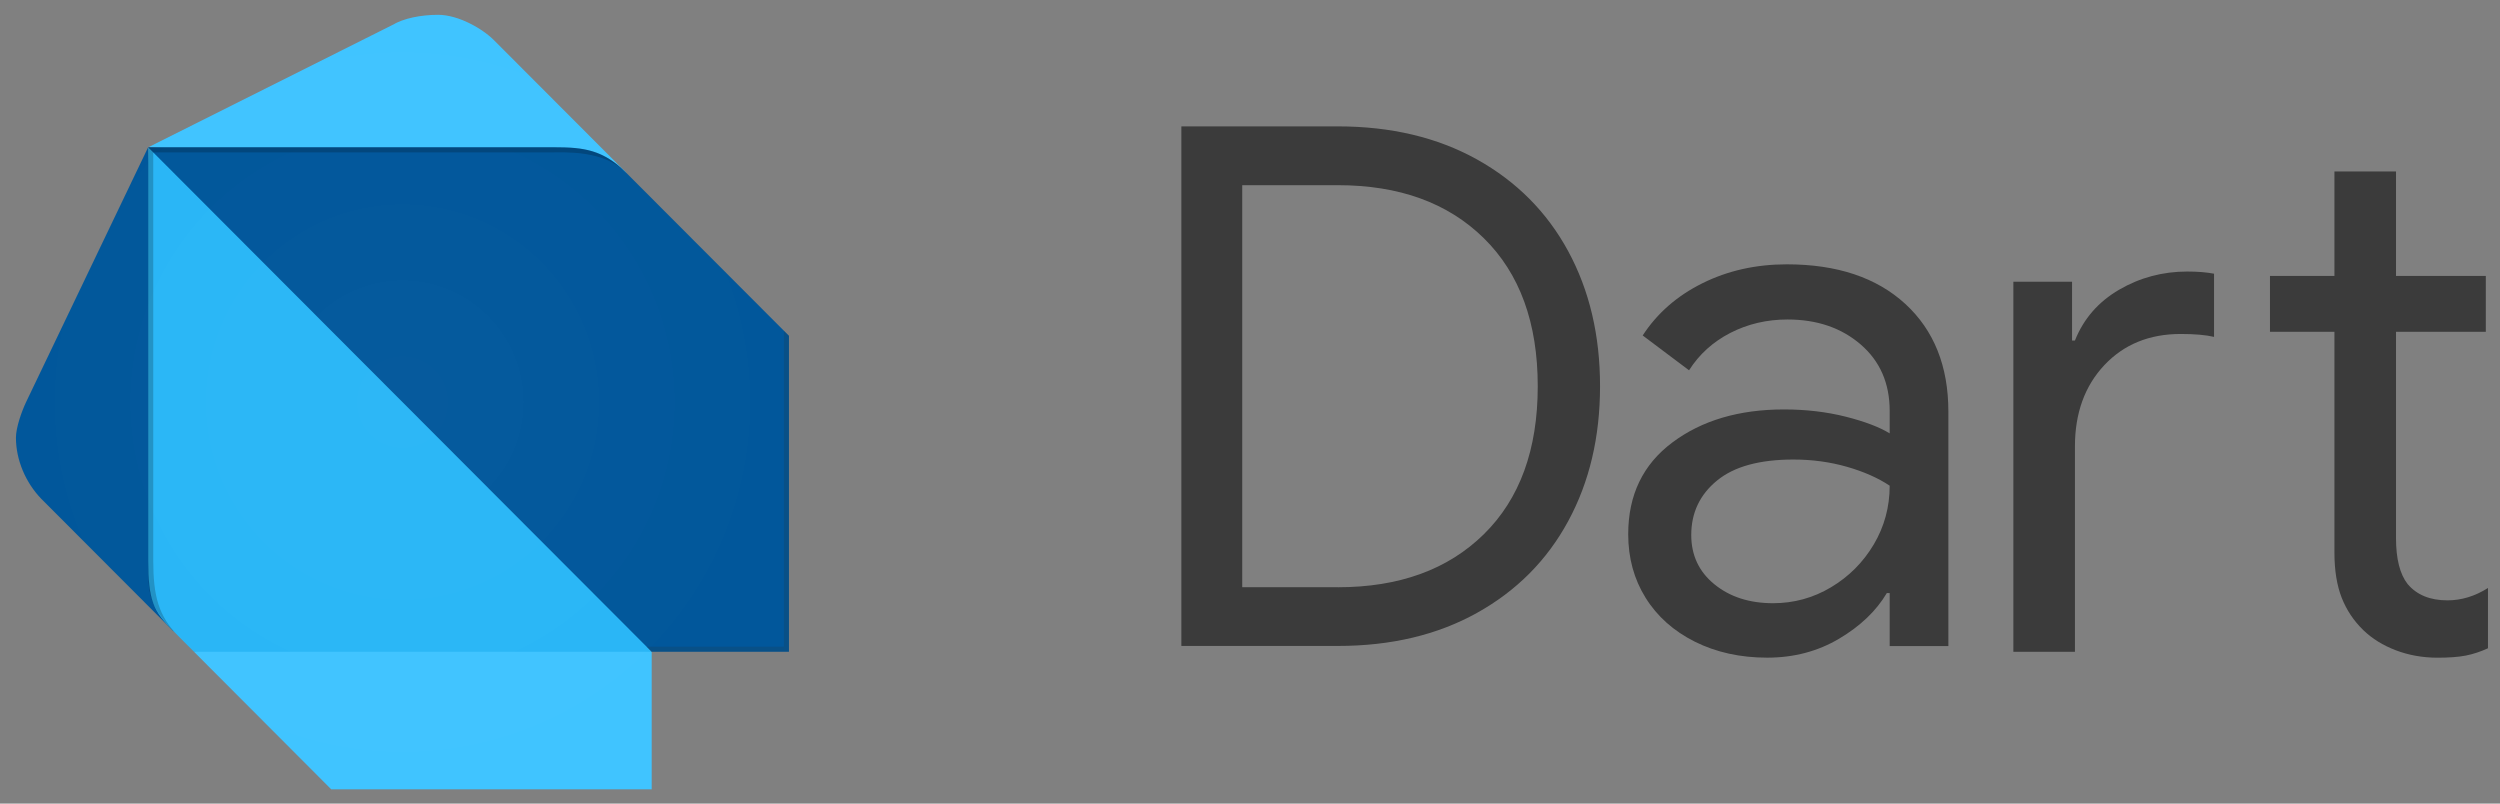
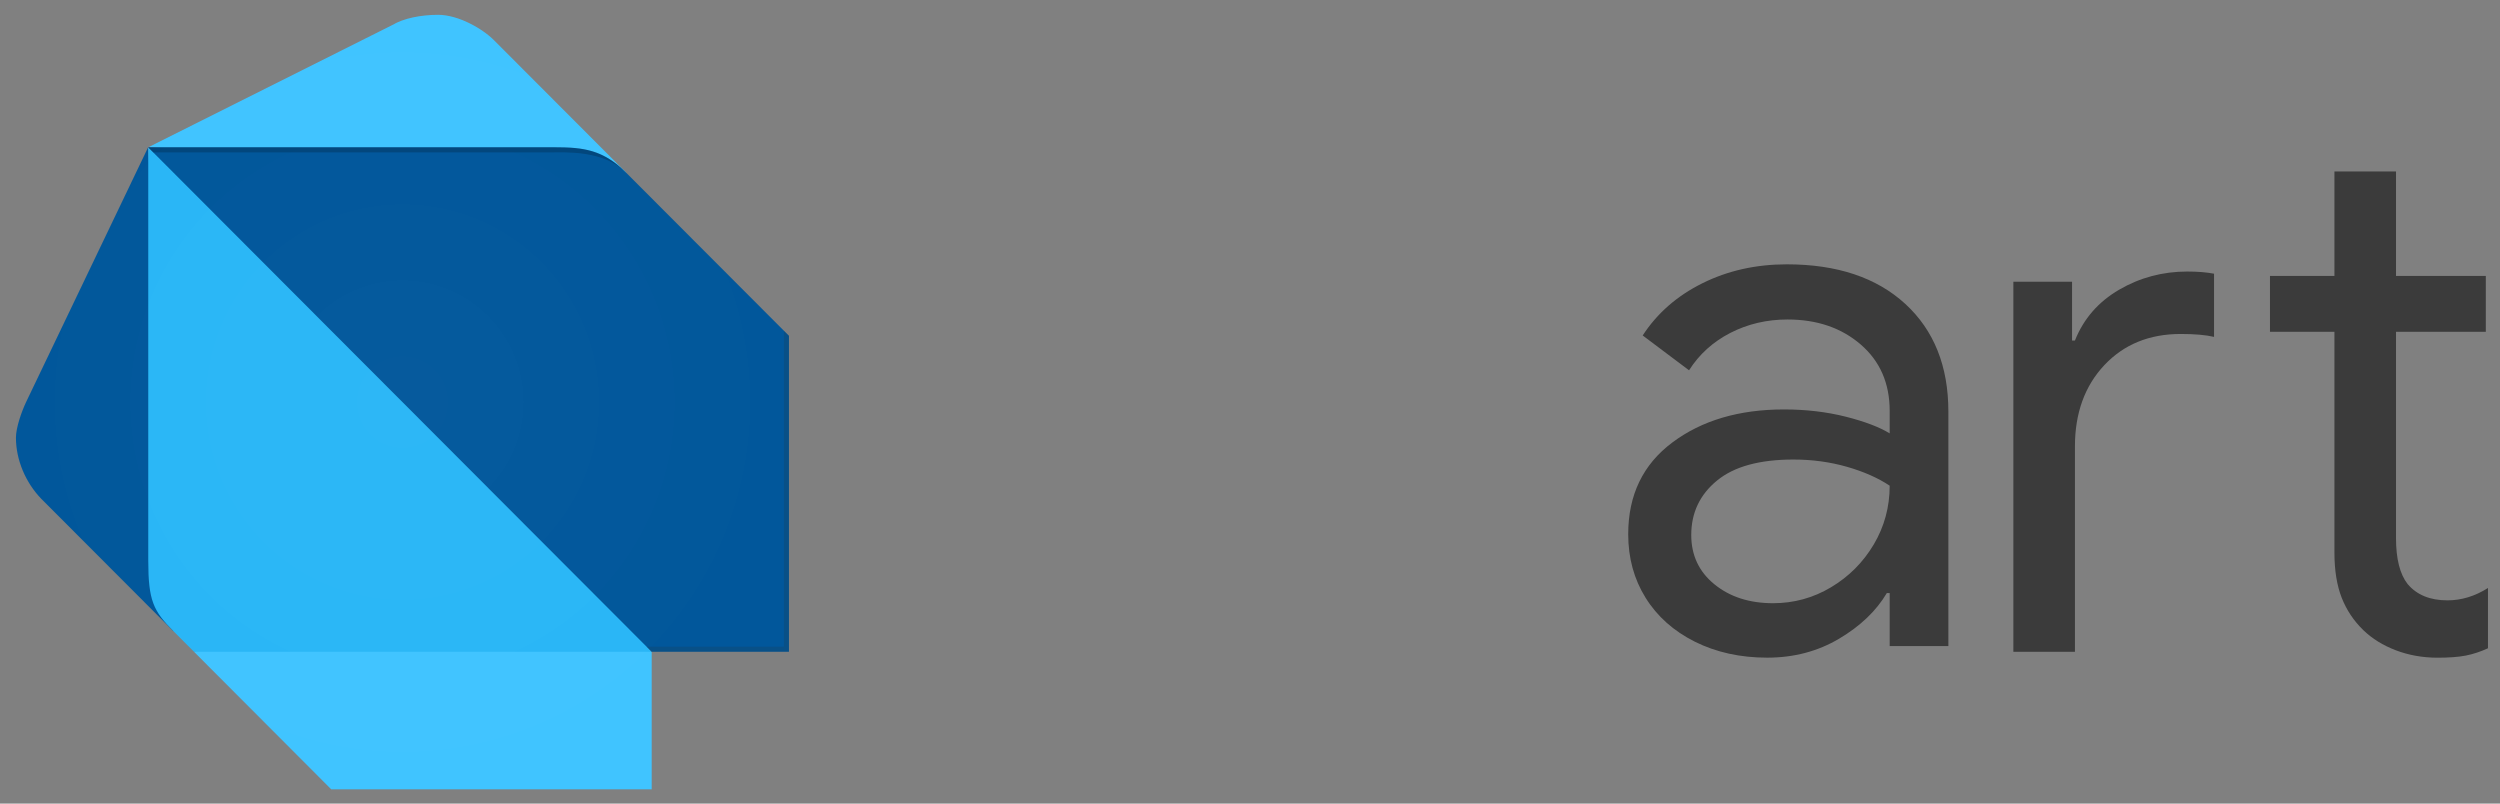
<svg xmlns="http://www.w3.org/2000/svg" width="112" height="36" viewBox="0 0 112 36" fill="none">
  <rect x="0" y="0" width="112" height="36" fill="#808080" stroke="none" />
  <g clip-path="url(#clip0_1400_14250)">
    <g opacity="0.54">
-       <path d="M52.925 5.662H59.935C62.314 5.662 64.39 6.154 66.166 7.141C67.939 8.128 69.303 9.499 70.255 11.253C71.207 13.01 71.682 15.024 71.682 17.3C71.682 19.577 71.207 21.591 70.255 23.347C69.303 25.104 67.939 26.473 66.166 27.459C64.392 28.446 62.316 28.938 59.935 28.938H52.925V5.662ZM59.935 26.309C62.683 26.309 64.861 25.519 66.474 23.936C68.085 22.353 68.891 20.143 68.891 17.303C68.891 14.463 68.085 12.252 66.474 10.669C64.863 9.086 62.683 8.296 59.935 8.296H55.652V26.307H59.935V26.309Z" fill="black" />
      <path d="M75.928 28.747C74.977 28.27 74.241 27.615 73.722 26.779C73.203 25.945 72.944 24.997 72.944 23.934C72.944 22.177 73.603 20.808 74.923 19.822C76.241 18.835 77.908 18.343 79.921 18.343C80.915 18.343 81.839 18.453 82.694 18.669C83.549 18.886 84.203 19.136 84.658 19.416V18.409C84.658 17.173 84.226 16.181 83.361 15.434C82.496 14.687 81.401 14.313 80.084 14.313C79.152 14.313 78.3 14.514 77.519 14.914C76.74 15.315 76.124 15.873 75.669 16.589L73.593 15.029C74.241 14.032 75.135 13.252 76.269 12.689C77.404 12.125 78.666 11.842 80.05 11.842C82.3 11.842 84.068 12.434 85.356 13.614C86.643 14.797 87.287 16.406 87.287 18.442V28.943H84.658V26.57H84.529C84.053 27.373 83.338 28.054 82.386 28.617C81.435 29.18 80.363 29.463 79.173 29.463C77.964 29.463 76.883 29.224 75.928 28.747ZM82.03 26.31C82.829 25.833 83.468 25.193 83.944 24.393C84.419 23.592 84.658 22.713 84.658 21.759C84.139 21.413 83.501 21.13 82.745 20.913C81.987 20.696 81.188 20.587 80.343 20.587C78.829 20.587 77.687 20.9 76.921 21.53C76.152 22.16 75.768 22.973 75.768 23.967C75.768 24.877 76.114 25.614 76.806 26.177C77.498 26.741 78.374 27.024 79.435 27.024C80.363 27.024 81.231 26.787 82.03 26.31Z" fill="black" />
      <path d="M90.199 12.622H92.828V15.255H92.957C93.347 14.279 94.006 13.522 94.937 12.979C95.866 12.438 96.884 12.165 97.988 12.165C98.464 12.165 98.863 12.199 99.189 12.262V15.092C98.82 15.005 98.324 14.962 97.695 14.962C96.288 14.962 95.148 15.429 94.273 16.359C93.398 17.292 92.957 18.506 92.957 20V29.2H90.199V12.622ZM107.329 29.131C106.756 28.912 106.275 28.614 105.883 28.236C105.451 27.819 105.125 27.331 104.909 26.781C104.693 26.23 104.583 25.557 104.583 24.762V14.865H101.695V12.362H104.583V7.681H107.341V12.362H111.364V14.865H107.341V24.104C107.341 25.035 107.514 25.72 107.86 26.164C108.27 26.651 108.866 26.896 109.644 26.896C110.27 26.896 110.878 26.712 111.461 26.342V29.042C111.135 29.193 110.807 29.302 110.471 29.369C110.135 29.435 109.708 29.465 109.189 29.465C108.525 29.463 107.904 29.351 107.329 29.131Z" fill="black" />
    </g>
    <path d="M7.777 28.286L1.853 22.351C1.151 21.627 0.714 20.607 0.714 19.61C0.714 19.149 0.973 18.427 1.169 18.012L6.637 6.598L7.777 28.286Z" fill="#01579B" />
    <path d="M28.059 7.741L22.135 1.806C21.619 1.286 20.54 0.664 19.629 0.664C18.845 0.664 18.077 0.822 17.578 1.12L6.642 6.598L28.059 7.741Z" fill="#40C4FF" />
    <path d="M14.84 35.363H29.196V29.198L18.486 25.775L8.69 29.198L14.84 35.363Z" fill="#40C4FF" />
    <path d="M6.642 25.091C6.642 26.921 6.871 27.373 7.782 28.288L8.693 29.201H29.198L19.173 17.787L6.642 6.601V25.091Z" fill="#29B6F6" />
    <path d="M24.865 6.598H6.636L29.193 29.198H35.345V15.044L28.055 7.74C27.032 6.711 26.122 6.598 24.865 6.598Z" fill="#01579B" />
-     <path opacity="0.2" d="M8.005 28.515C7.094 27.597 6.865 26.695 6.865 25.091V6.828L6.636 6.598V25.089C6.639 26.695 6.639 27.139 8.005 28.515Z" fill="black" />
    <path opacity="0.2" d="M35.117 14.818V28.972H28.965L29.194 29.198H35.346V15.047L35.117 14.818Z" fill="#263238" />
    <path opacity="0.2" d="M28.059 7.74C26.929 6.609 26.003 6.598 24.641 6.598H6.642L6.871 6.828H24.644C25.321 6.828 27.038 6.713 28.059 7.74Z" fill="black" />
    <path opacity="0.2" d="M35.117 14.818L28.054 7.741L22.13 1.806C21.614 1.286 20.535 0.664 19.624 0.664C18.84 0.664 18.072 0.822 17.573 1.12L6.637 6.598L1.169 18.012C0.973 18.427 0.714 19.149 0.714 19.61C0.714 20.607 1.151 21.627 1.853 22.351L7.314 27.781C7.444 27.942 7.596 28.105 7.779 28.286L8.008 28.515L8.693 29.201L14.617 35.136L14.845 35.365H28.972H29.201V29.201H35.354V29.186V15.047L35.117 14.818Z" fill="url(#paint0_radial_1400_14250)" />
  </g>
  <defs>
    <radialGradient id="paint0_radial_1400_14250" cx="0" cy="0" r="1" gradientUnits="userSpaceOnUse" gradientTransform="translate(18.032 18.014) scale(17.319 17.352)">
      <stop stop-color="white" stop-opacity="0.1" />
      <stop offset="1" stop-color="white" stop-opacity="0" />
    </radialGradient>
    <clipPath id="clip0_1400_14250">
      <rect width="111.702" height="35" fill="white" transform="translate(0.234 0.513)" />
    </clipPath>
  </defs>
</svg>